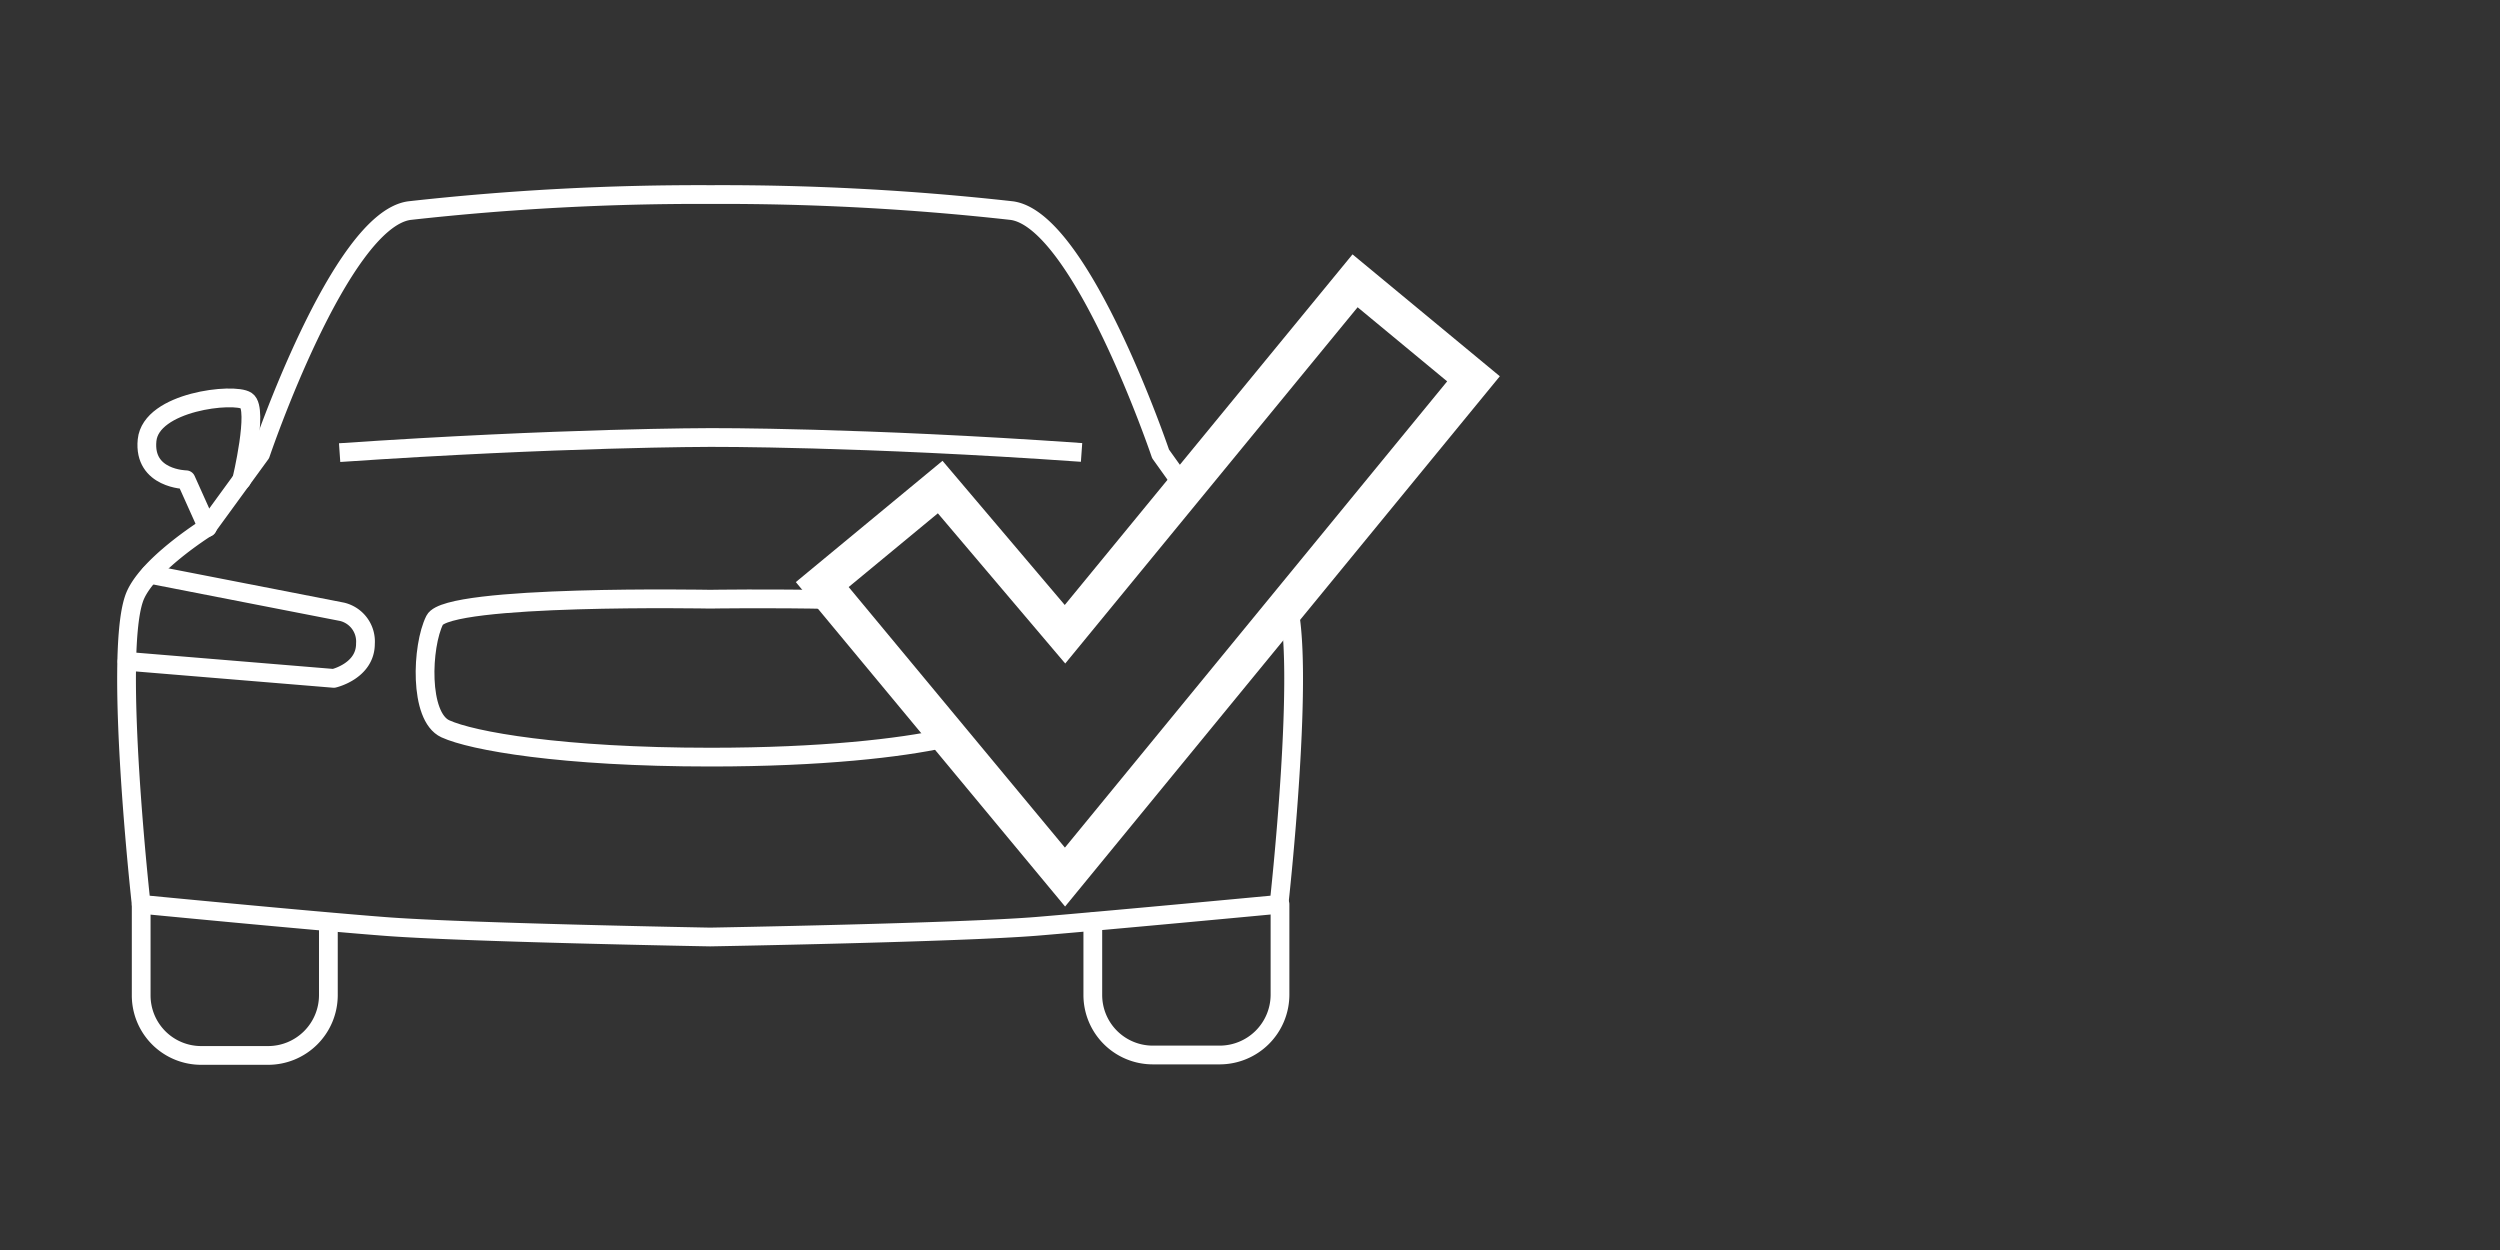
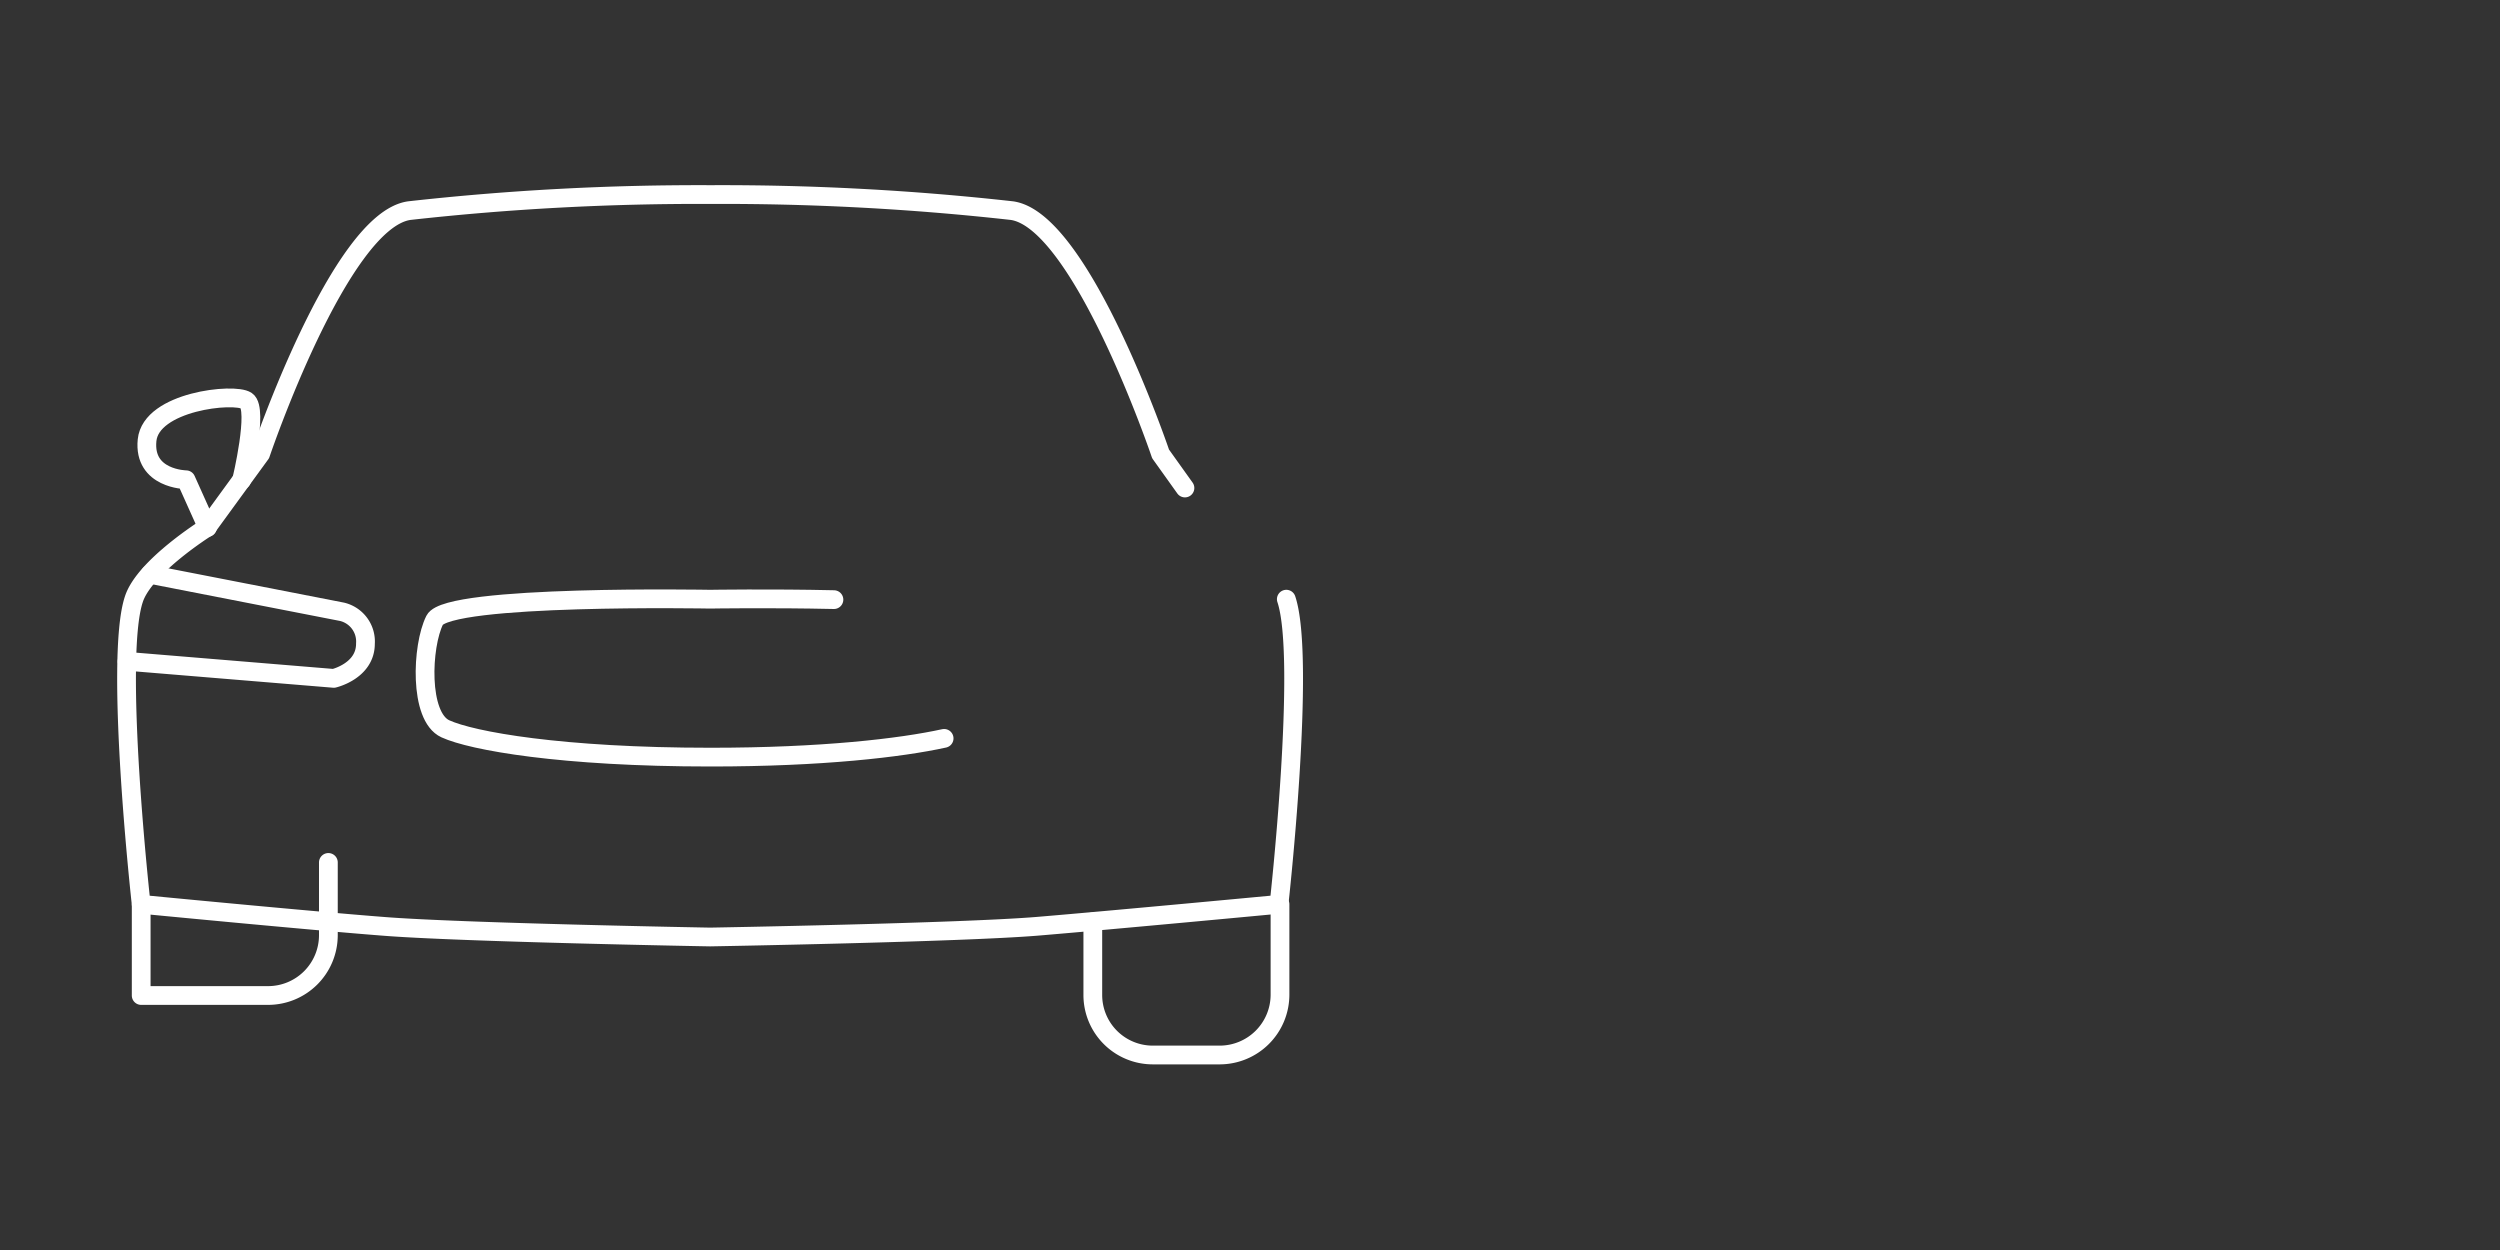
<svg xmlns="http://www.w3.org/2000/svg" id="Layer_1" data-name="Layer 1" viewBox="0 0 400 200">
  <rect x="0" y="0" width="400" height="200" fill="#333333" stroke="none" />
  <defs>
    <style>.cls-1,.cls-2,.cls-3{fill:none;stroke:#fff;}.cls-1{stroke-linecap:round;}.cls-1,.cls-2{stroke-linejoin:round;stroke-width:3px;}.cls-3{stroke-miterlimit:10;stroke-width:6px;}</style>
  </defs>
-   <path class="cls-1" d="M22.59,144.77v14.51a9.6,9.6,0,0,0,9.67,9.59H42.87a9.65,9.65,0,0,0,9.67-9.59v-11.7" />
+   <path class="cls-1" d="M22.59,144.77v14.51H42.87a9.65,9.65,0,0,0,9.67-9.59v-11.7" />
  <path class="cls-1" d="M24,91.89l30.74,6A4.89,4.89,0,0,1,58.47,103c0,4.37-5.07,5.54-5.07,5.54l-33.07-2.73" />
  <path class="cls-1" d="M38.66,76.83s2.73-11.38.78-12.71-15.29.08-15.91,6.32,6.24,6.32,6.24,6.32L33.2,84.4" />
  <path class="cls-1" d="M174.85,147.5v11.7a9.6,9.6,0,0,0,9.67,9.6h10.61a9.66,9.66,0,0,0,9.67-9.6V144.69" />
  <path class="cls-1" d="M189.59,78.08l-3.9-5.46S173.05,35.26,161.9,33.7a418.05,418.05,0,0,0-48.21-2.57,418,418,0,0,0-48.2,2.57C54.34,35.26,41.7,72.62,41.7,72.62L33.12,84.4s-10,6.24-11.7,11.47c-3.2,9.59,1.17,48.82,1.17,48.82s26.6,2.58,38.61,3.51c12.32,1,52.42,1.72,52.42,1.72s40.09-.7,52.41-1.72c12-1,38.61-3.51,38.61-3.51s4.37-39.23,1.17-48.82" />
  <path class="cls-1" d="M133.43,95.94c-10.22-.23-19.81-.07-19.81-.07s-42-.78-44.07,3.35S67,114.66,71.26,116.61s18.57,4.53,42.43,4.53c17.87,0,30.42-1.48,37.37-3" />
-   <path class="cls-2" d="M173.05,72.39C137.64,69.89,113.69,70,113.69,70s-23.94,0-59.35,2.42" />
-   <polygon class="cls-3" points="235.76 60.61 170.4 140.33 131.56 93.53 150.43 77.93 170.4 101.48 216.81 44.93 235.76 60.61" />
</svg>